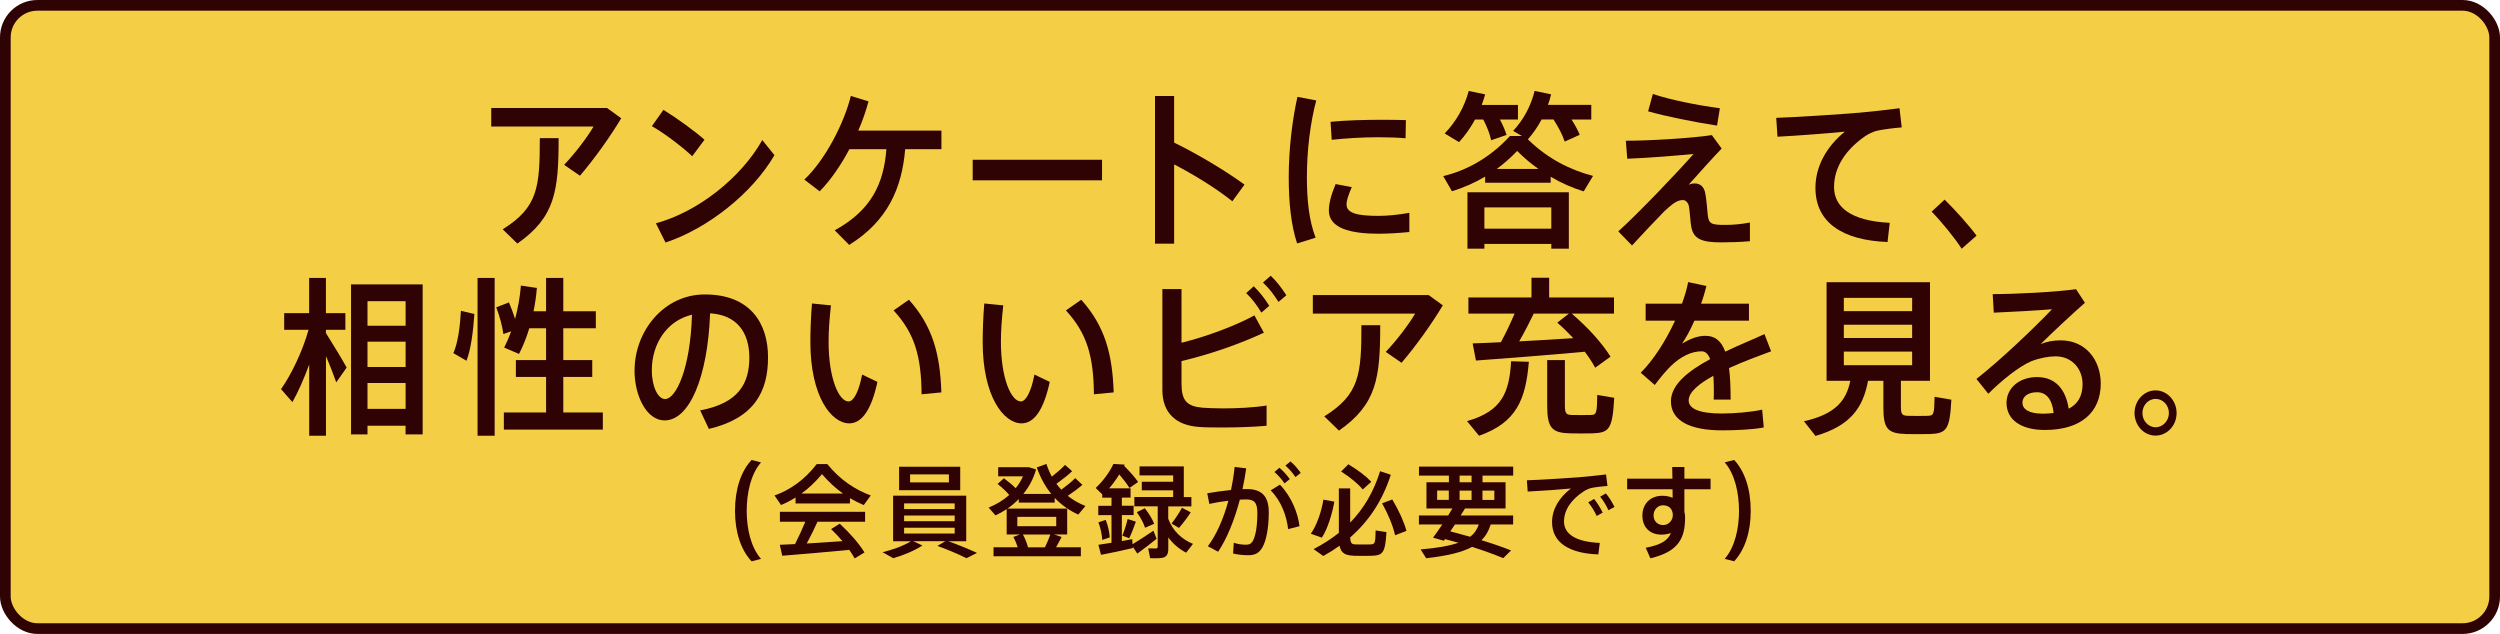
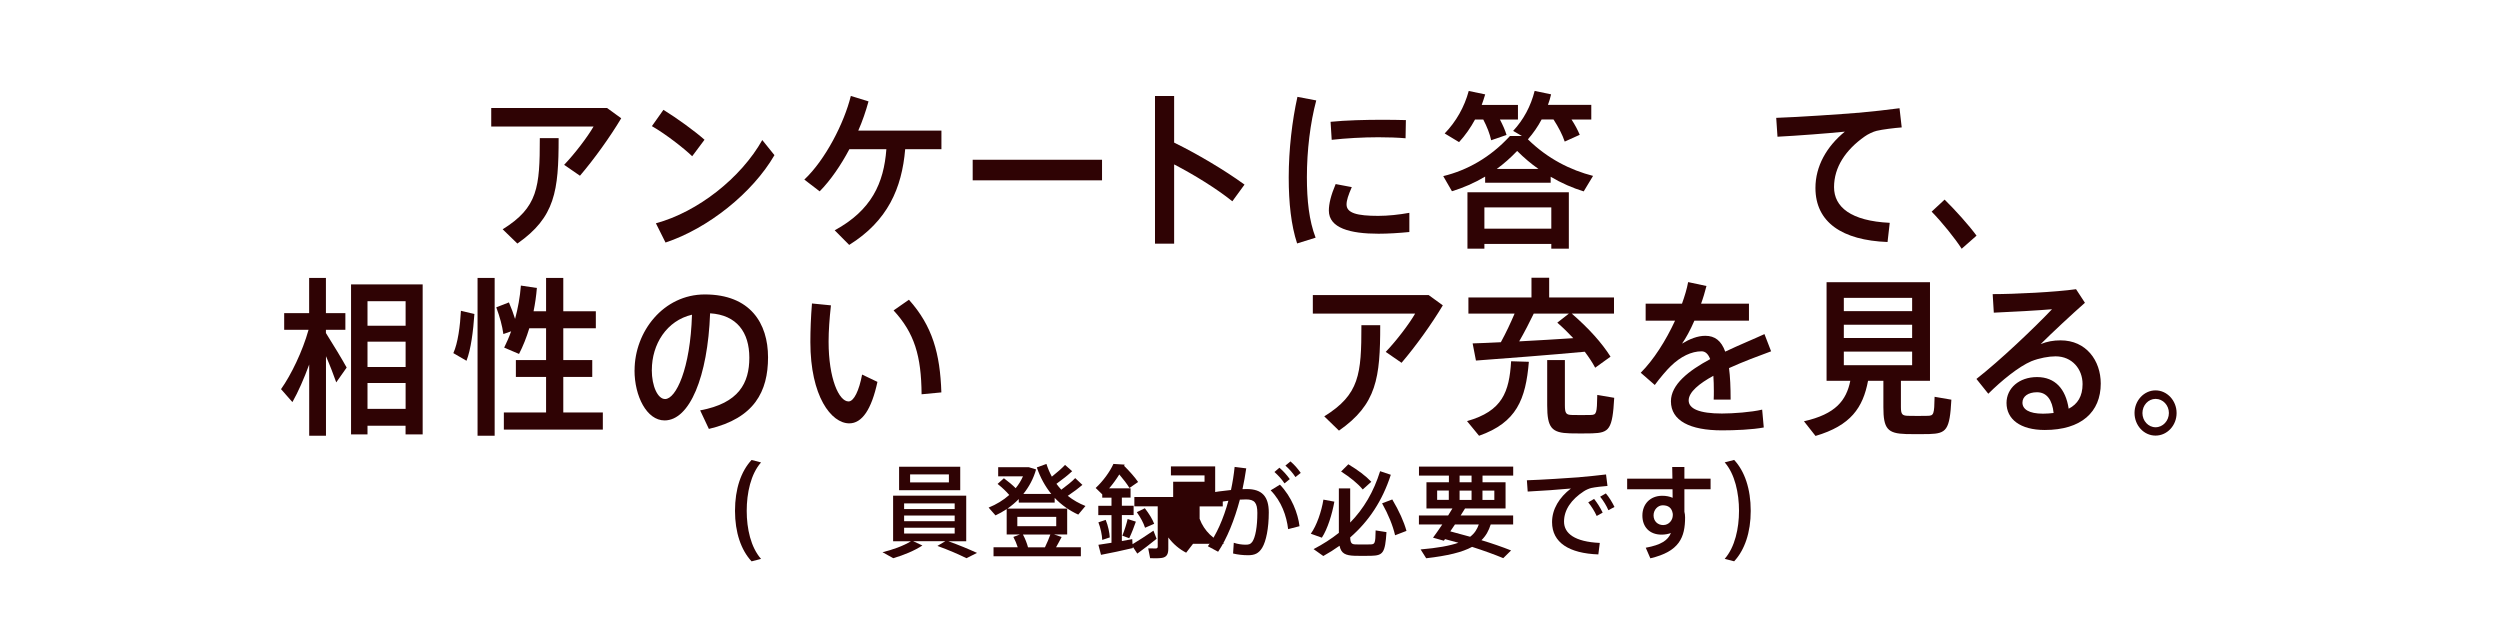
<svg xmlns="http://www.w3.org/2000/svg" viewBox="0 0 467.75 118.61">
  <defs>
    <style>.d{fill:#f4cf46;stroke:#2f0304;stroke-linecap:round;stroke-linejoin:round;stroke-width:2px;}.e{fill:#2f0304;}</style>
  </defs>
  <g id="a" />
  <g id="b">
    <g id="c">
-       <rect class="d" x="1" y="1" width="465.75" height="116.61" rx="6" ry="6" />
      <g>
        <path class="e" d="M113.6,20.22l2.63,1.91c-2.07,3.47-5.06,7.64-7.72,10.75l-2.96-2.04c2.01-2.1,4.38-5.22,5.5-7.16h-19.14v-3.47h21.69Zm-9.08,5.63c0,9.86-.65,14.79-7.72,19.72l-2.75-2.67c6.6-4.1,6.95-7.86,6.95-17.05h3.52Z" />
        <path class="e" d="M131.82,26.14l-2.31,3.09c-1.66-1.59-5.09-4.23-7.54-5.63l2.16-3.05c2.57,1.59,5.83,3.95,7.69,5.6Zm10.8,.06l2.28,2.83c-4.11,7.09-12.43,13.71-20.38,16.35l-1.8-3.6c7.84-2.13,15.92-8.49,19.91-15.59Z" />
        <path class="e" d="M158.89,45.83l-2.72-2.74c6.89-3.75,9.2-8.81,9.67-15.18h-6.92c-1.6,3.02-3.52,5.82-5.56,7.89l-2.87-2.2c3.93-3.69,7.46-10.59,8.7-15.65l3.31,1.02c-.5,1.81-1.12,3.66-1.92,5.47h15.56v3.47h-6.78c-.62,7.32-3.28,13.43-10.47,17.91Z" />
        <path class="e" d="M206.19,29.89v3.85h-24.2v-3.85h24.2Z" />
        <path class="e" d="M232.85,34.54l-2.28,3.12c-3.02-2.42-7.16-4.96-10.89-6.9v14.83h-3.58V17.96h3.58v8.72c4.23,2.07,9.41,5.12,13.17,7.86Z" />
        <path class="e" d="M241.12,33.17c0-5.19,.65-10.66,1.63-15.05l3.52,.67c-1.12,4.2-1.75,9.35-1.75,14.35,0,4.36,.41,8.14,1.63,11.33l-3.46,1.08c-1.12-3.4-1.57-7.6-1.57-12.34v-.03Zm22.57,10.24c-1.89,.19-4.02,.32-5.77,.32-5.3,0-9.29-1.05-9.29-4.33,0-1.27,.38-2.86,1.27-4.96l3.02,.57c-.65,1.5-.98,2.45-.98,3.25,0,1.62,2.01,2.13,5.92,2.13,1.83,0,3.91-.22,5.83-.57v3.59Zm-4.85-21c1.45,0,2.99,.03,4.2,.06l-.06,3.4c-1.48-.13-3.28-.19-5.09-.19-2.9,0-6.15,.19-8.73,.48l-.21-3.37c2.84-.29,6.54-.38,9.85-.38h.03Z" />
        <path class="e" d="M290.12,34.19h-12.25v-1.15c-2.04,1.21-4.11,2.1-6.21,2.74q-1.51-2.64-1.63-2.83c4.47-1.08,8.82-3.5,12.49-7.51h2.22l-1.63-.95c1.95-2.1,3.31-4.64,4.02-7.48l3.08,.64c-.15,.67-.35,1.34-.59,1.97h8.11v2.74h-3.7c.65,.99,1.15,1.94,1.54,2.86l-2.81,1.27c-.44-1.3-1.15-2.67-2.1-4.14h-2.22c-.71,1.34-1.57,2.58-2.57,3.72,3.73,3.66,7.99,5.76,12.19,6.84l-1.75,2.9c-2.07-.64-4.14-1.53-6.18-2.74v1.11Zm-8.25-8.94l-2.87,.99c-.27-1.24-.77-2.51-1.48-3.88h-1.54c-.83,1.53-1.8,2.93-2.99,4.23l-2.69-1.62c2.13-2.2,3.7-4.96,4.5-7.95l3.08,.64c-.21,.67-.41,1.34-.65,1.97h6.78v2.74h-3.37c.53,1.02,.95,1.94,1.24,2.9Zm-4.14,20.39v.89h-3.17v-10.56h18.97v10.56h-3.28v-.89h-12.52Zm12.52-2.86v-3.98h-12.52v3.98h12.52Zm-2.4-11.17c-1.36-.95-2.69-2.07-3.99-3.37-1.24,1.3-2.52,2.42-3.82,3.37h7.81Z" />
-         <path class="e" d="M320.29,25.28l1.83,2.51c-1.98,2.07-4.47,4.87-6.18,6.78,.36-.16,.74-.25,1.12-.25,.98,0,1.78,.54,2.01,1.91,.21,1.15,.33,2.67,.44,3.88,.18,1.84,.71,1.97,3.37,1.97,1.3,0,2.96-.13,4.53-.45v3.5c-1.86,.16-3.61,.22-5.44,.22-3.67,0-5.12-.7-5.53-2.89-.18-.89-.21-2.29-.41-3.66-.12-.92-.65-1.37-1.18-1.37-.59,0-1.18,.22-1.95,.8-.41,.32-1.12,.92-1.57,1.37-1.39,1.4-4.41,4.61-5.98,6.33l-2.57-2.64c3.79-3.4,11.36-11.36,14.08-14.48-3.02,.29-8.17,.73-12.4,.89l-.27-3.37c4.59,0,12.37-.48,16.1-1.05Zm-11.04-7.7c3.05,1.05,8.34,2.13,12.54,2.67l-.53,3.25c-4.35-.67-9.56-1.72-12.9-2.67l.89-3.25Z" />
        <path class="e" d="M347.65,21.11c2.49-.22,5.56-.57,7.75-.86l.41,3.59c-1.36,.1-3.64,.38-4.7,.64-.59,.13-1.66,.64-2.22,1.05-3.58,2.51-5.74,5.76-5.74,9.48s3.14,6.33,10.42,6.68l-.41,3.59c-8.49-.32-13.49-3.69-13.49-10.12,0-4.04,2.07-7.73,5.5-10.53-3.11,.32-8.88,.76-12.6,.95l-.24-3.53c4.05-.13,12.37-.7,15.33-.95Z" />
        <path class="e" d="M363.83,37.34c2.07,2.04,4.5,4.74,5.98,6.75l-2.78,2.45c-1.18-1.85-3.67-4.96-5.62-6.94l2.43-2.26Z" />
        <path class="e" d="M54.71,75.23l-2.13-2.42c1.89-2.67,4.02-7.06,5.15-11.1h-4.56v-3.12h4.67v-6.59h3.14v6.59h3.64v3.12h-3.64v.6c1.42,2.26,2.99,4.84,3.88,6.46l-1.95,2.77c-.47-1.34-1.15-3.12-1.92-4.9v14.89h-3.14v-13.33c-.98,2.67-2.07,5.15-3.14,7.03Zm14.05,4.42v1.62h-3.08v-28.06h13.4v28.06h-3.2v-1.62h-7.13Zm7.13-23.29h-7.13v4.58h7.13v-4.58Zm0,12.31v-4.74h-7.13v4.74h7.13Zm0,7.83v-4.84h-7.13v4.84h7.13Z" />
        <path class="e" d="M88.76,58.75c-.21,3.12-.65,6.65-1.48,8.75l-2.46-1.43c.86-1.88,1.27-5.09,1.42-7.92l2.51,.6Zm3.79-6.75v29.52h-3.2v-29.52h3.2Zm9.62,25.17v-6.65h-5.65v-3.15h5.65v-5.95h-3.14c-.53,1.75-1.18,3.37-1.92,4.8l-2.78-1.18c.47-.95,.92-1.97,1.3-3.05l-1.45,.51c-.21-1.53-.65-3.18-1.33-5l2.37-.92c.47,1.11,.86,2.13,1.15,3.09,.53-1.97,.92-4.07,1.09-6.24l2.99,.45c-.12,1.46-.33,2.93-.62,4.36h2.34v-6.24h3.22v6.24h6.09v3.18h-6.09v5.95h5.42v3.15h-5.42v6.65h7.4v3.21h-18.52v-3.21h7.9Z" />
        <path class="e" d="M118.73,69.28c0-7.25,5.41-14.19,13.14-14.19,8.52,0,11.83,5.41,11.83,11.77s-2.54,11.39-11.07,13.39l-1.63-3.47c7.25-1.34,9.2-5.12,9.2-9.86s-2.34-7.99-7.34-8.3c-.44,11.93-3.85,20.04-8.52,20.04-3.34,0-5.62-4.55-5.62-9.35v-.03Zm3.22-.06c0,3.05,1.12,5.44,2.49,5.44,2.01,0,4.73-5.6,5.03-15.78-4.73,1.11-7.51,5.5-7.51,10.34Z" />
        <path class="e" d="M155.47,57.13c-.27,2.45-.44,4.74-.44,6.78,0,6.97,1.95,11.2,3.73,11.2,1.01,0,1.98-2.04,2.54-5.03l2.87,1.37c-1.12,5.19-2.9,7.76-5.27,7.76-3.37,0-7.28-5.06-7.28-15.21,0-2.16,.09-4.61,.3-7.22l3.55,.35Zm14.59-1.05c4.41,4.93,5.83,10.08,6.07,17.34l-3.7,.35c-.06-7.19-1.33-11.45-5.24-15.69l2.87-2Z" />
-         <path class="e" d="M187.71,57.13c-.27,2.45-.44,4.74-.44,6.78,0,6.97,1.95,11.2,3.73,11.2,1.01,0,1.98-2.04,2.54-5.03l2.87,1.37c-1.12,5.19-2.9,7.76-5.27,7.76-3.37,0-7.28-5.06-7.28-15.21,0-2.16,.09-4.61,.3-7.22l3.55,.35Zm14.59-1.05c4.41,4.93,5.83,10.08,6.07,17.34l-3.7,.35c-.06-7.19-1.33-11.45-5.24-15.69l2.87-2Z" />
-         <path class="e" d="M236.47,62.25c-4.29,2-9.79,3.98-15.41,5.31v4.2c0,3.25,1.04,4.26,3.93,4.52,.86,.06,2.28,.13,3.85,.13,2.63,0,5.86-.16,8.14-.54v3.79c-2.46,.22-5.41,.32-8.08,.32-1.8,0-3.4,0-4.56-.1-4.35-.29-6.86-2.67-6.86-6.9v-18.9h3.58v10.05c5-1.24,10.27-3.28,13.64-5.12l1.78,3.25Zm-1.89-8.69c1.18,1.18,2.01,2.23,2.9,3.66l-1.48,1.27c-.86-1.43-1.72-2.58-2.84-3.66l1.42-1.27Zm3.17-1.97c1.18,1.14,1.98,2.19,2.93,3.66l-1.48,1.24c-.89-1.43-1.72-2.51-2.9-3.63l1.45-1.27Z" />
        <path class="e" d="M267.32,55.22l2.63,1.91c-2.07,3.47-5.06,7.64-7.72,10.75l-2.96-2.04c2.01-2.1,4.38-5.22,5.5-7.16h-19.14v-3.47h21.69Zm-9.08,5.63c0,9.86-.65,14.79-7.72,19.72l-2.75-2.67c6.6-4.1,6.95-7.86,6.95-17.05h3.52Z" />
        <path class="e" d="M286.05,67.69c-.59,7.03-2.28,11.36-9.32,13.84l-2.25-2.74c6.63-1.88,7.9-5.44,8.25-11.2l3.31,.1Zm-5.24-3.66c.98-1.78,1.86-3.69,2.57-5.35h-8.64v-3.02h11.8v-3.69h3.31v3.69h12.13v3.02h-7.9c3.2,2.77,5.62,5.47,7.25,8.05l-2.87,2.07c-.53-.99-1.18-1.97-1.95-2.99-6.09,.57-15.18,1.27-20.36,1.65l-.62-3.21c1.42-.03,3.25-.13,5.27-.22Zm13.55-.76c-.92-.99-1.89-1.94-2.99-2.9l2.16-1.69h-6.57c-.77,1.59-1.69,3.4-2.72,5.19,3.4-.19,7.04-.38,10.12-.6Zm-1.57,4.1v8.46c0,1.53,.24,1.78,1.3,1.81,.95,.03,2.54,.03,3.55,0,1.06-.03,1.15-.25,1.21-3.75l3.17,.54c-.33,5.92-.92,6.55-4.14,6.65-1.21,.03-2.99,.03-4.11,0-3.46-.09-4.29-1.02-4.29-5.25v-8.46h3.31Z" />
        <path class="e" d="M331.4,65.72c-2.34,.86-5.24,1.94-7.9,3.15,.21,1.59,.3,3.56,.3,5.89h-3.17c.03-.57,.03-1.08,.03-1.59,0-1.08-.03-2.04-.09-2.86-2.66,1.46-4.62,3.05-4.62,4.61s2.01,2.45,6.21,2.45c2.13,0,5.53-.25,7.54-.73l.3,3.34c-2.13,.41-5.44,.54-7.81,.54-6.01,0-9.56-1.81-9.56-5.44,0-3.15,3.34-5.73,7.34-7.89-.38-1.02-.95-1.46-1.6-1.46-1.89,0-3.91,.96-5.77,2.77-.68,.64-2.07,2.26-2.99,3.53l-2.63-2.29c2.4-2.39,4.7-6.01,6.42-9.74h-5.5v-3.18h6.8c.5-1.4,.92-2.77,1.15-4.04l3.43,.73c-.3,1.15-.62,2.26-1.01,3.31h8.96v3.18h-10.21c-.77,1.78-1.6,3.28-2.31,4.29,1.42-.86,2.9-1.46,4.35-1.46,1.8,0,2.99,.92,3.73,2.96,2.66-1.27,5.35-2.35,7.34-3.28l1.24,3.21Z" />
        <path class="e" d="M339.68,81.56c-.68-.86-1.36-1.72-2.16-2.74,5.95-1.34,7.93-3.91,8.67-7.57h-4.44v-18.45h19.35v18.45h-5.44v4.9c0,1.37,.24,1.62,1.33,1.65,.98,.03,2.66,.03,3.7,0,1.12-.03,1.21-.29,1.27-3.56l3.14,.54c-.3,5.69-.92,6.33-4.14,6.43-1.27,.03-3.14,.03-4.32,0-3.49-.1-4.26-.99-4.26-5.03v-4.93h-2.87c-.95,5.03-3.23,8.37-9.82,10.31Zm5.3-23.35h12.78v-2.48h-12.78v2.48Zm0,5.03h12.78v-2.48h-12.78v2.48Zm0,5.09h12.78v-2.55h-12.78v2.55Z" />
        <path class="e" d="M388.43,54.11l1.66,2.54c-2.49,2.2-6.15,5.6-8.28,7.73,1.18-.48,2.37-.7,3.73-.7,4.79,0,7.51,3.79,7.51,8.08,0,5.34-3.64,8.69-10.47,8.69-4.62,0-7.16-2.04-7.16-5.06,0-2.74,2.34-4.84,5.71-4.84s5.36,2.2,5.92,5.92c1.69-.86,2.6-2.35,2.6-4.61,0-2.8-1.95-5.19-5.06-5.19-1.24,0-3.05,.32-4.53,.92-2.34,.99-5.56,3.6-8.05,6.08l-2.22-2.77c4.44-3.47,10.86-9.58,14.14-13.04-2.57,.22-7.66,.51-10.89,.64l-.21-3.47c4.2,0,11.75-.38,15.59-.92Zm-7.31,19.28c-1.66,0-2.72,.79-2.72,1.94,0,1.24,1.21,2.07,3.85,2.07,.71,0,1.39-.06,1.98-.13-.24-2.39-1.24-3.88-3.11-3.88Z" />
        <path class="e" d="M407.24,77.3c0,2.29-1.75,4.2-3.94,4.2s-3.93-1.91-3.93-4.23,1.77-4.23,3.93-4.23,3.94,1.91,3.94,4.23v.03Zm-6.39,0c0,1.43,1.09,2.64,2.46,2.64s2.49-1.21,2.49-2.67-1.12-2.64-2.49-2.64-2.46,1.21-2.46,2.64v.03Z" />
        <path class="e" d="M137.52,95.56c0-4.07,1.12-7.37,3.1-9.5l1.77,.46c-1.92,2.18-2.68,5.72-2.68,9.06s.76,6.8,2.68,8.99l-1.77,.46c-1.98-2.13-3.1-5.43-3.1-9.44v-.02Z" />
-         <path class="e" d="M159.03,94.2h-10.18v-1.12c-.87,.55-1.79,1.03-2.72,1.41l-1.22-1.79c2.85-.99,5.6-2.89,7.9-5.87h1.98c2.41,2.98,5.24,4.81,8.13,5.87l-1.31,1.8c-.87-.36-1.73-.8-2.58-1.29v.99Zm-10.28,7.6c.72-1.42,1.42-2.95,1.92-4.18h-4.75v-1.86h15.94v1.86h-8.91c-.55,1.22-1.25,2.66-2.01,4.07,2.24-.13,4.65-.29,6.69-.44-.63-.74-1.35-1.5-2.13-2.26l1.61-1.01c2.03,1.88,3.57,3.68,4.64,5.38l-1.84,1.12c-.29-.51-.63-1.06-1.01-1.6-3.76,.38-9.35,.84-12.54,1.1l-.46-2.05c.8-.04,1.77-.08,2.85-.13Zm8.97-9.46c-1.35-.95-2.64-2.15-3.93-3.63-1.24,1.48-2.51,2.68-3.84,3.63h7.77Z" />
        <path class="e" d="M176.83,101.26h-5.98l1.73,.8c-1.46,.97-3.53,1.82-5.45,2.38l-2.01-1.12c1.88-.46,3.86-1.16,5.32-2.05h-3.34v-8.53h13.68v8.53h-3.34c2.01,.72,3.74,1.44,5.36,2.18l-1.98,.99c-1.48-.74-3.29-1.52-5.43-2.3l1.46-.87Zm2.83-13.94v4.39h-11.44v-4.39h11.44Zm-10.5,7.92h9.46v-1.06h-9.46v1.06Zm0,2.28h9.46v-1.06h-9.46v1.06Zm0,2.3h9.46v-1.08h-9.46v1.08Zm1.12-9.56h7.26v-1.5h-7.26v1.5Z" />
        <path class="e" d="M190.42,102.4c-.21-.65-.49-1.33-.82-1.94l1.22-.46h-2.47v-4.75c-.67,.44-1.35,.84-2.09,1.18l-1.29-1.46c1.46-.59,2.77-1.39,3.86-2.36-.57-.68-1.31-1.37-2.18-2.07l1.18-1.06c.87,.65,1.62,1.27,2.2,1.86,.55-.66,1.01-1.41,1.37-2.22h-4.64v-1.71h5.72l1.37,.42c-.49,1.73-1.31,3.25-2.38,4.58h5.22c-1.12-1.39-2.05-3.04-2.7-4.96l1.8-.65c.27,.86,.61,1.63,1.01,2.38,.99-.78,1.92-1.6,2.47-2.2l1.33,1.18c-.72,.68-1.8,1.54-2.94,2.36,.29,.4,.59,.76,.91,1.1,1.03-.76,2.03-1.56,2.6-2.17l1.35,1.27c-.68,.59-1.67,1.33-2.74,2.05,1.01,.8,2.11,1.42,3.31,1.9l-1.35,1.61c-1.63-.74-3.13-1.79-4.41-3.13v.89h-6.72v-.67c-.63,.65-1.35,1.25-2.11,1.79h11.17v4.84h-2.45l1.41,.47c-.29,.55-.65,1.24-1.04,1.92h4.64v1.69h-16.34v-1.69h4.54Zm-.08-3.95h7.28v-1.75h-7.28v1.75Zm5.17,3.95c.4-.84,.78-1.71,1.01-2.39h-5.13c.44,.82,.76,1.67,.95,2.39h3.17Z" />
-         <path class="e" d="M207.96,101.57v-5.19h-2.47v-1.75h2.47v-1.52h-1.73v-.61l-1.23-1.2c1.39-1.29,2.66-3.04,3.32-4.5l2.11,.13-.11,.23c1.1,1.1,1.98,2.09,2.62,3.02l-1.62,1.12c-.49-.8-1.14-1.63-1.9-2.53-.55,.89-1.2,1.79-1.9,2.6h4.01v1.73h-1.63v1.52h2.2v1.75h-2.2v4.86c.7-.13,1.37-.25,1.94-.36l.06,.95c1.04-.63,2.74-1.71,3.91-2.53l.59,1.52c-1.1,.89-2.68,2.11-3.61,2.77l-.85-1.29,.02,.25c-1.75,.42-4.43,.99-5.96,1.27l-.49-1.88c.63-.09,1.52-.23,2.47-.38Zm-1.08-4.29c.46,1.12,.7,2.36,.76,3.27-.55,.19-.97,.32-1.41,.47-.04-.93-.3-2.2-.72-3.29l1.37-.46Zm5.64,.32c-.3,.87-.74,2.05-1.24,3.1l-1.29-.47c.42-1.06,.8-2.26,.99-3.12l1.54,.49Zm10.7,4.14l-1.29,1.67c-1.25-.65-2.41-1.6-3.34-2.85v2.09c0,1.01-.28,1.58-1.18,1.73-.44,.08-1.46,.1-2.22,.06l-.36-1.84c.51,.02,1.22,.02,1.44,.02,.25-.02,.34-.13,.34-.36v-7.52h-4.37v-1.75h7.26v-1.25h-5.87v-1.61h5.87v-1.18h-6.29v-1.69h8.28v5.74h1.42v1.75h-4.33v2.32c.87,2.34,2.66,3.91,4.64,4.69Zm-9.02-6.65c.8,1.04,1.39,1.99,1.75,2.91l-1.71,.74c-.3-.93-.82-1.88-1.54-2.91l1.5-.74Zm8.59,.76c-.53,.85-1.35,1.94-2.2,2.93-.44-.27-.85-.51-1.39-.82,.78-1.01,1.54-2.17,1.94-2.96l1.65,.86Z" />
+         <path class="e" d="M207.96,101.57v-5.19h-2.47v-1.75h2.47v-1.52h-1.73v-.61l-1.23-1.2c1.39-1.29,2.66-3.04,3.32-4.5l2.11,.13-.11,.23c1.1,1.1,1.98,2.09,2.62,3.02l-1.62,1.12c-.49-.8-1.14-1.63-1.9-2.53-.55,.89-1.2,1.79-1.9,2.6h4.01v1.73h-1.63v1.52h2.2v1.75h-2.2v4.86c.7-.13,1.37-.25,1.94-.36l.06,.95c1.04-.63,2.74-1.71,3.91-2.53l.59,1.52c-1.1,.89-2.68,2.11-3.61,2.77l-.85-1.29,.02,.25c-1.75,.42-4.43,.99-5.96,1.27l-.49-1.88c.63-.09,1.52-.23,2.47-.38Zm-1.08-4.29c.46,1.12,.7,2.36,.76,3.27-.55,.19-.97,.32-1.41,.47-.04-.93-.3-2.2-.72-3.29l1.37-.46Zm5.64,.32c-.3,.87-.74,2.05-1.24,3.1l-1.29-.47c.42-1.06,.8-2.26,.99-3.12l1.54,.49Zm10.7,4.14l-1.29,1.67c-1.25-.65-2.41-1.6-3.34-2.85v2.09c0,1.01-.28,1.58-1.18,1.73-.44,.08-1.46,.1-2.22,.06l-.36-1.84c.51,.02,1.22,.02,1.44,.02,.25-.02,.34-.13,.34-.36v-7.52h-4.37v-1.75h7.26v-1.25v-1.61h5.87v-1.18h-6.29v-1.69h8.28v5.74h1.42v1.75h-4.33v2.32c.87,2.34,2.66,3.91,4.64,4.69Zm-9.02-6.65c.8,1.04,1.39,1.99,1.75,2.91l-1.71,.74c-.3-.93-.82-1.88-1.54-2.91l1.5-.74Zm8.59,.76c-.53,.85-1.35,1.94-2.2,2.93-.44-.27-.85-.51-1.39-.82,.78-1.01,1.54-2.17,1.94-2.96l1.65,.86Z" />
        <path class="e" d="M230.32,91.67c.3-1.41,.53-2.85,.68-4.31l2.17,.27c-.19,1.31-.42,2.6-.7,3.89,.29-.02,.55-.02,.8-.02,2.85,0,4.12,1.39,4.12,4.37s-.51,5.41-1.22,6.59c-.65,1.08-1.42,1.44-2.72,1.42-.89,0-1.9-.11-2.74-.32l.13-2.01c.72,.25,1.58,.36,2.17,.36,.67,0,.95-.08,1.29-.53,.59-.84,.95-2.83,.95-5.41,0-1.92-.55-2.53-2.11-2.53-.36,0-.74,.02-1.16,.04-1.01,3.8-2.41,7.29-4.07,9.75l-1.92-1.03c1.6-2.13,2.93-5.15,3.84-8.51-1.2,.13-2.43,.34-3.57,.59l-.38-1.99c1.35-.25,2.96-.46,4.43-.61Zm12.82,6.78l-2.13,.55c-.3-2.49-1.24-5.19-3.27-7.26l1.73-1.06c2.2,2.26,3.38,5.38,3.67,7.77Zm-3.76-10.94c.8,.7,1.29,1.25,1.94,2.13l-.99,.8c-.59-.87-1.14-1.46-1.88-2.13l.93-.8Zm2.07-1.18c.78,.68,1.27,1.25,1.92,2.15l-.99,.78c-.57-.86-1.12-1.46-1.88-2.15l.95-.78Z" />
        <path class="e" d="M249.66,93.86c-.42,2.34-1.27,5.11-2.34,6.74l-2.07-.74c1.12-1.54,2.01-4.2,2.36-6.38l2.05,.38Zm2.96-2.49v6.4c2.53-2.58,4.39-5.74,5.6-9.61l2,.67c-1.56,4.84-4.1,8.68-7.6,11.72,.04,1.1,.28,1.29,1.03,1.31,.76,.02,1.94,.02,2.74,0,.86-.02,.95-.17,.99-2.62l2.03,.32c-.25,3.91-.65,4.37-2.87,4.43-.95,.02-2.2,.02-3.06,0-1.77-.06-2.56-.44-2.85-1.88-.95,.68-1.98,1.33-3.04,1.92l-1.82-1.29c1.75-.91,3.32-1.92,4.73-3.04v-8.32h2.13Zm-.34-4.5c1.82,1.1,3.25,2.17,4.29,3.27l-1.6,1.44c-.95-1.14-2.34-2.26-4.05-3.36l1.35-1.35Zm8.21,6.57c1.29,2.18,2.17,4.12,2.66,5.89l-2.13,.82c-.42-1.82-1.24-3.84-2.43-5.98l1.9-.72Z" />
        <path class="e" d="M282.72,102.99l-1.46,1.44c-1.69-.7-3.65-1.41-5.83-2.11-1.86,1.01-4.6,1.67-8.59,2.13l-1.04-1.65c3.17-.27,5.43-.68,7.07-1.25-.82-.23-1.65-.46-2.51-.68l-.21,.3-2.03-.57c.49-.65,1.1-1.54,1.73-2.47h-4.37v-1.69h5.47c.29-.46,.55-.91,.8-1.31h-4.86v-4.9h4.2v-1.24h-5.6v-1.69h17.63v1.69h-5.74v1.24h4.31v4.9h-7.58c-.25,.4-.53,.85-.82,1.31h9.82v1.69h-4.2c-.36,1.16-.89,2.13-1.73,2.94,2.01,.61,3.86,1.25,5.55,1.92Zm-13.83-9.46h2.18v-1.75h-2.18v1.75Zm6.17,6.9c.84-.63,1.31-1.41,1.62-2.3h-4.46c-.3,.44-.59,.89-.87,1.29,1.31,.34,2.53,.67,3.72,1.01Zm.27-10.2v-1.24h-2.24v1.24h2.24Zm0,3.31v-1.75h-2.24v1.75h2.24Zm4.26,0v-1.75h-2.22v1.75h2.22Z" />
        <path class="e" d="M295.51,89.28c1.6-.13,3.57-.34,4.98-.51l.27,2.15c-.87,.06-2.34,.23-3.02,.38-.38,.08-1.06,.38-1.42,.63-2.3,1.5-3.69,3.44-3.69,5.66s2.01,3.78,6.69,3.99l-.27,2.15c-5.45-.19-8.66-2.2-8.66-6.04,0-2.41,1.33-4.62,3.53-6.29-1.99,.19-5.7,.46-8.09,.57l-.15-2.11c2.6-.08,7.94-.42,9.84-.57Zm2.75,4.07c.57,.72,1.18,1.67,1.6,2.56l-1.12,.63c-.38-.85-.97-1.8-1.58-2.55l1.1-.65Zm2.2-1.03c.59,.68,1.18,1.65,1.61,2.53l-1.14,.61c-.36-.85-.93-1.77-1.54-2.53l1.06-.61Z" />
        <path class="e" d="M312.91,89.56c0-.8-.02-1.56-.04-2.18h2.28v2.18h4.9v1.98h-4.9v4.2c.09,.34,.13,.7,.13,1.06,0,3.71-1.04,6.38-6.5,7.66l-.86-1.98c2.91-.53,4.16-1.41,4.71-2.75-.53,.19-1.12,.3-1.75,.3-2.26,0-3.59-1.44-3.59-3.57s1.44-3.7,3.72-3.7c.72,0,1.39,.13,1.94,.38,0-.51,0-1.06-.02-1.6h-8.49v-1.98h8.45Zm-1.82,4.98c-.89,0-1.71,.82-1.71,1.88,0,1.12,.8,1.82,1.8,1.82,1.08,0,1.8-.93,1.8-1.84v-.25c-.17-1.18-.89-1.61-1.9-1.61Z" />
        <path class="e" d="M327.56,95.6c0,3.99-1.12,7.29-3.1,9.42l-1.77-.46c1.92-2.18,2.68-5.72,2.68-8.99s-.76-6.88-2.68-9.06l1.77-.46c1.98,2.13,3.1,5.43,3.1,9.52v.02Z" />
      </g>
    </g>
  </g>
</svg>